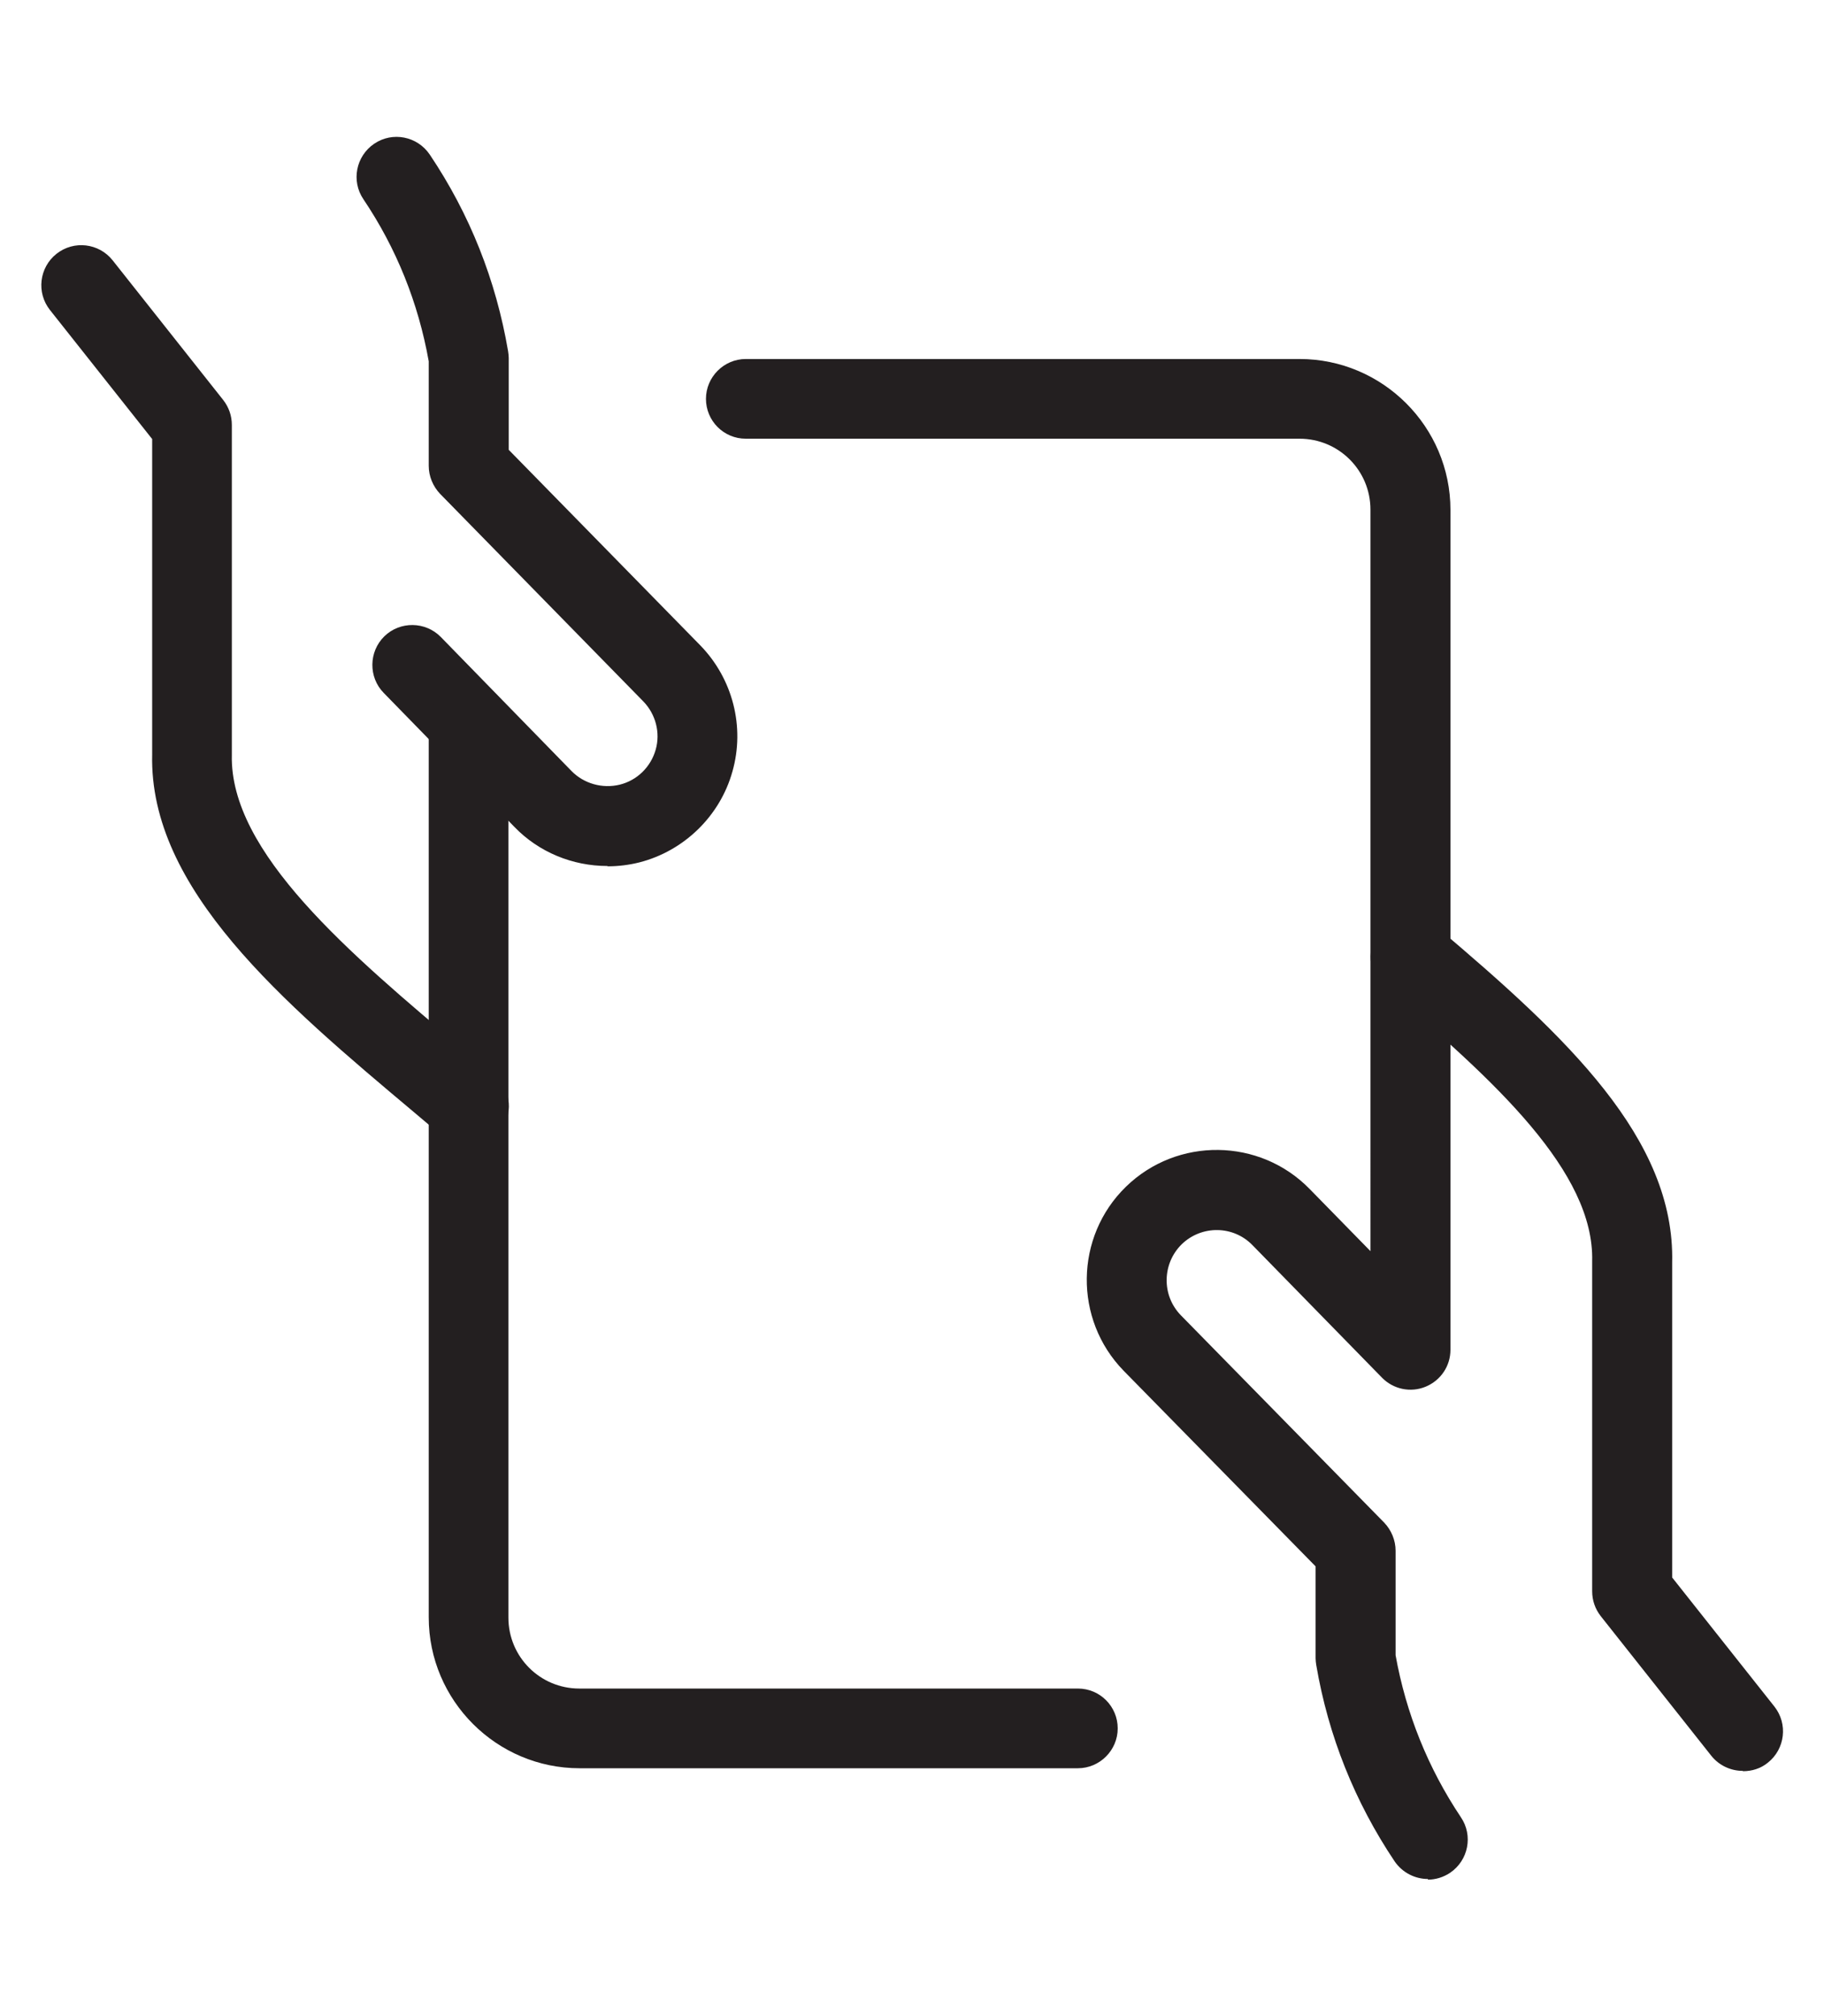
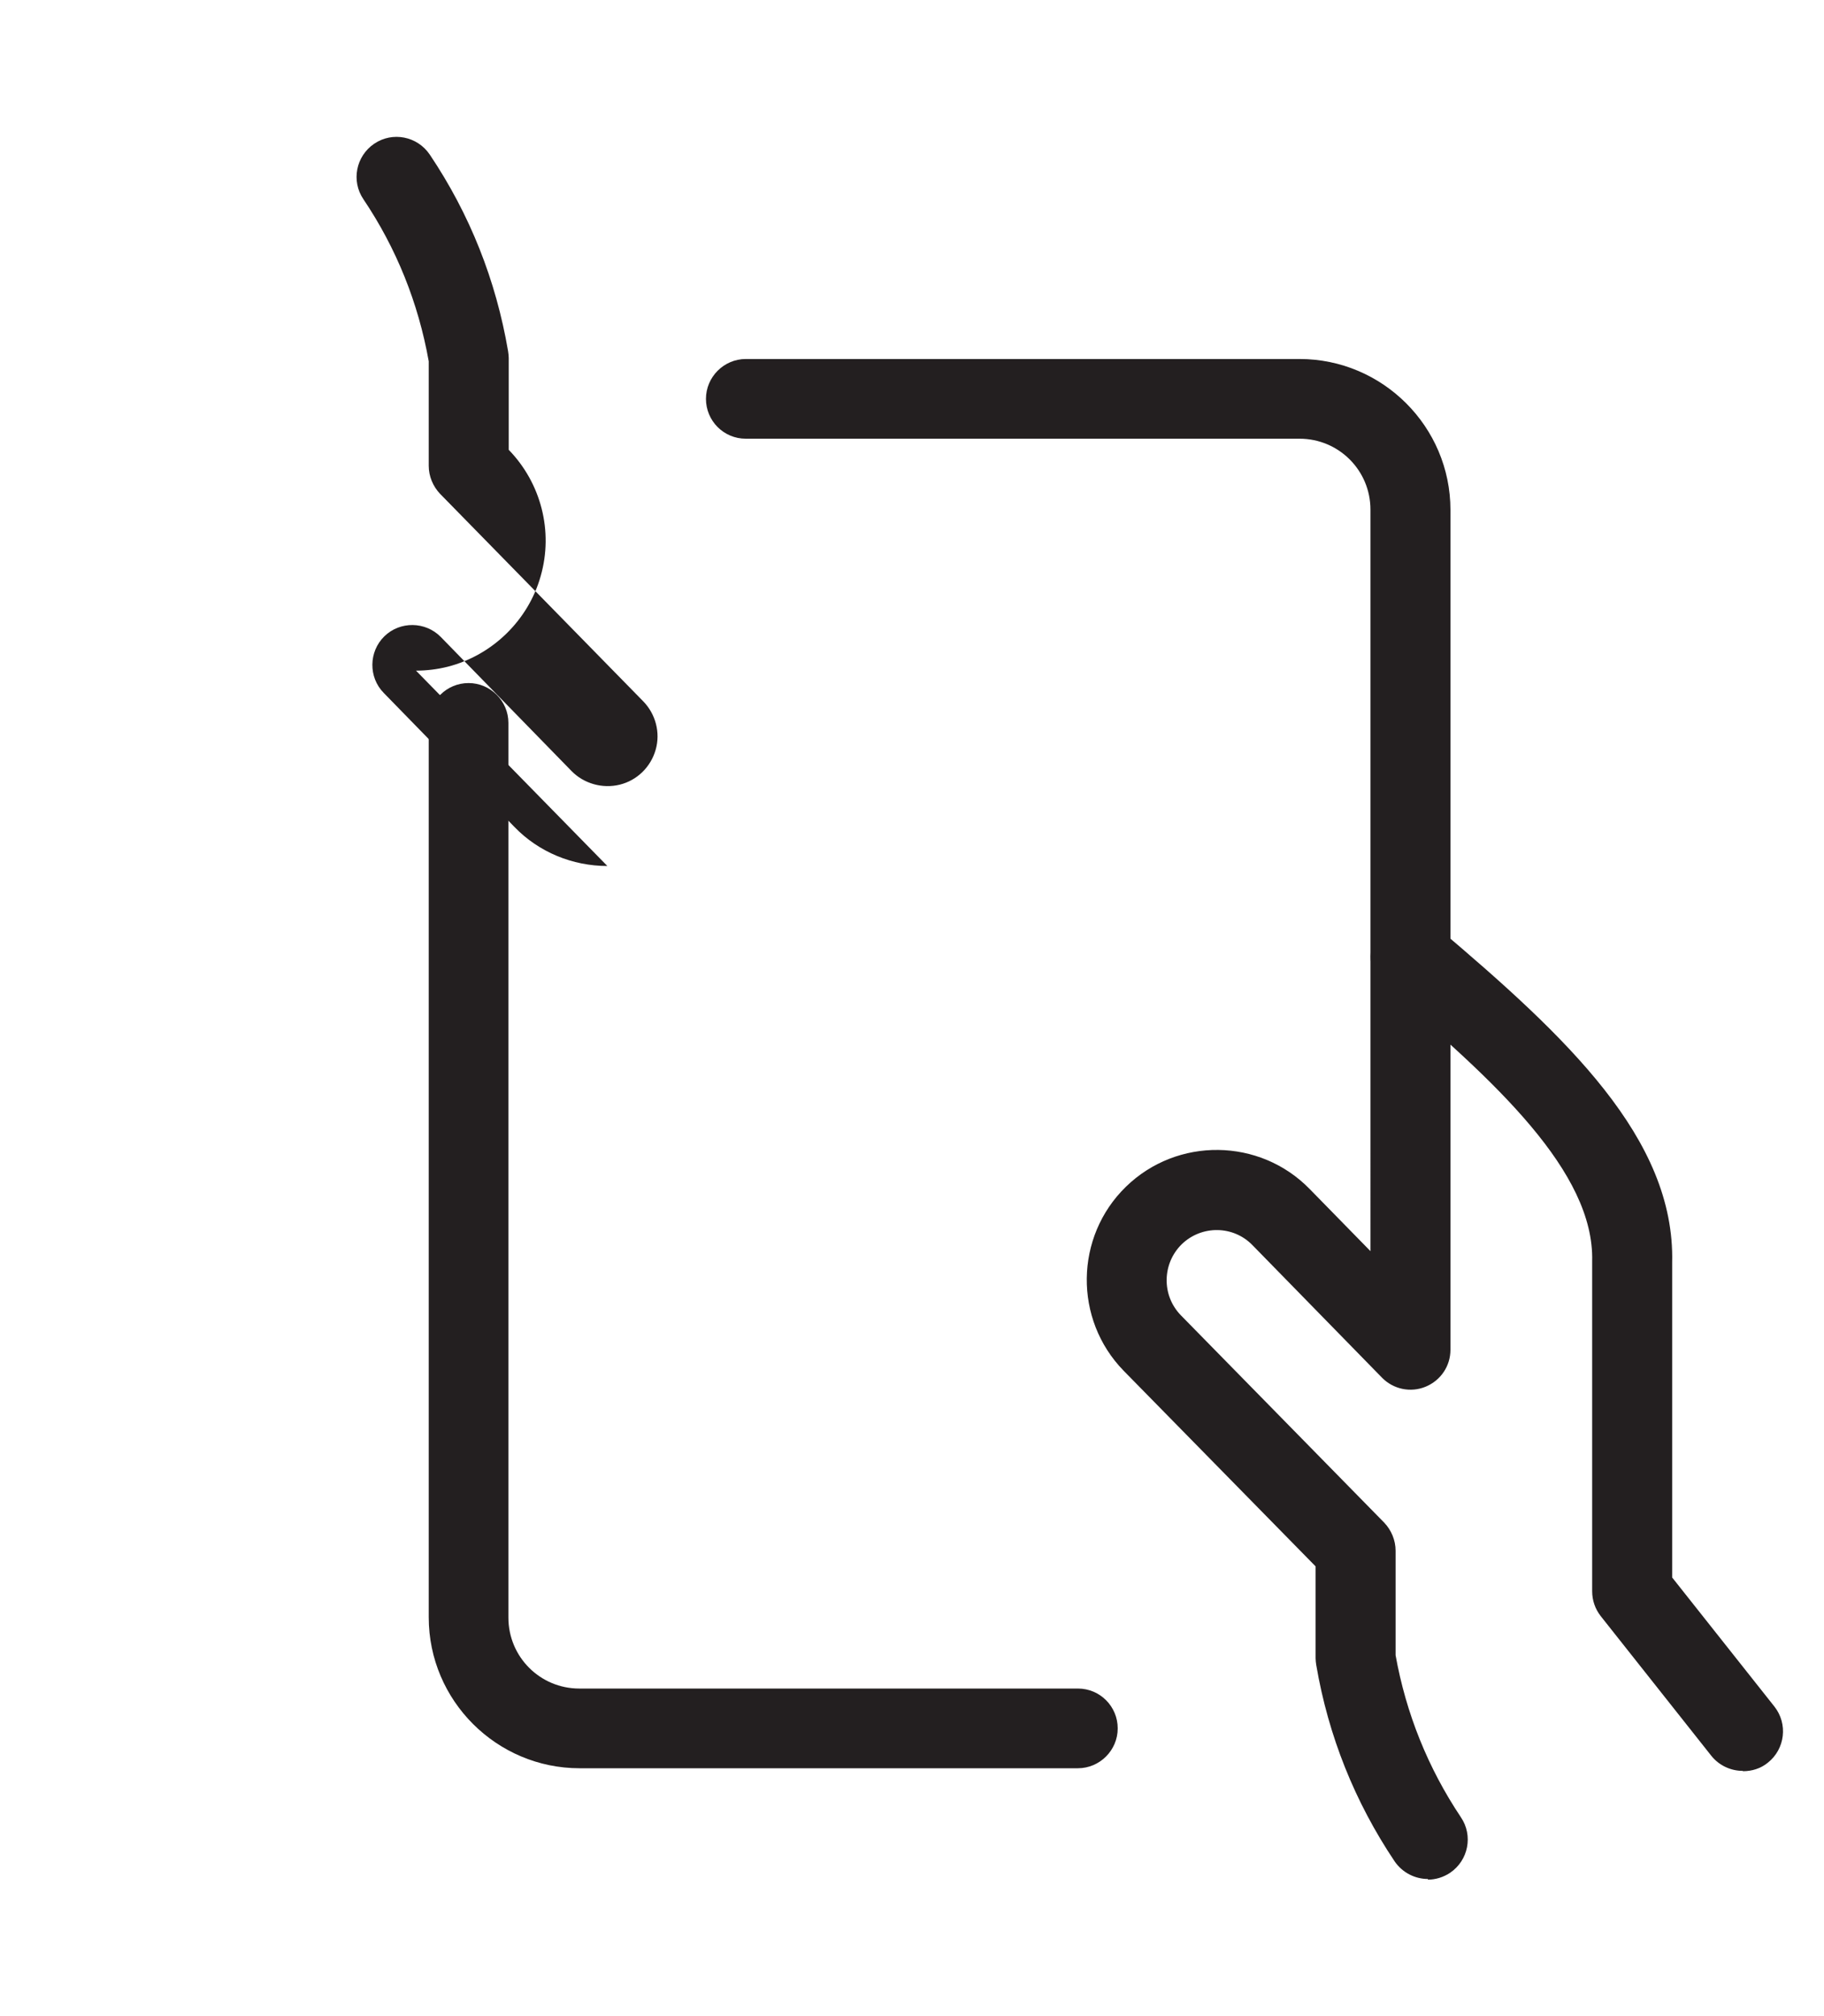
<svg xmlns="http://www.w3.org/2000/svg" id="Layer_1" data-name="Layer 1" viewBox="0 0 55.86 61.71">
  <defs>
    <style>
      .cls-1 {
        fill: #231f20;
      }
    </style>
  </defs>
  <g id="Business-Products_Business-Deals_business-contract-give" data-name="Business-Products / Business-Deals / business-contract-give">
    <g id="Group_32" data-name="Group 32">
      <g id="business-contract-give">
        <g id="Shape_175" data-name="Shape 175">
-           <path class="cls-1" d="M14.36,35.09c-.28,0-.56-.1-.79-.29l-.9-.76c-3.99-3.35-8.11-6.82-8.01-10.95V13.44l-3.13-3.95c-.42-.53-.33-1.3,.2-1.72,.53-.42,1.3-.33,1.72,.2l3.39,4.28c.17,.22,.26,.48,.26,.76v10.1c-.07,2.98,3.59,6.07,7.14,9.05l.91,.77c.52,.44,.58,1.21,.14,1.72-.24,.29-.59,.43-.93,.43Z" />
-         </g>
+           </g>
        <g id="Shape_176" data-name="Shape 176">
-           <path class="cls-1" d="M18.6,26.51c-1.06,0-2.1-.42-2.85-1.2l-4-4.1c-.47-.48-.46-1.26,.02-1.73,.48-.47,1.26-.46,1.73,.02l4,4.1c.38,.39,.95,.55,1.48,.42,.53-.13,.95-.54,1.1-1.07,.15-.52,0-1.09-.38-1.48l-6.22-6.35c-.22-.23-.35-.54-.35-.86v-3.2c-.32-1.79-.99-3.46-2-4.96-.38-.56-.23-1.32,.33-1.7,.56-.38,1.32-.23,1.7,.33,1.23,1.83,2.03,3.85,2.4,6.02,.01,.07,.02,.14,.02,.21v2.81l5.87,5.99c.99,1.02,1.37,2.49,.98,3.86-.38,1.36-1.48,2.43-2.85,2.78-.32,.08-.65,.12-.97,.12Z" />
+           <path class="cls-1" d="M18.6,26.51c-1.06,0-2.1-.42-2.85-1.2l-4-4.1c-.47-.48-.46-1.26,.02-1.73,.48-.47,1.26-.46,1.73,.02l4,4.1c.38,.39,.95,.55,1.48,.42,.53-.13,.95-.54,1.1-1.07,.15-.52,0-1.09-.38-1.48l-6.22-6.35c-.22-.23-.35-.54-.35-.86v-3.2c-.32-1.79-.99-3.46-2-4.96-.38-.56-.23-1.32,.33-1.7,.56-.38,1.32-.23,1.7,.33,1.23,1.83,2.03,3.85,2.4,6.02,.01,.07,.02,.14,.02,.21v2.81c.99,1.02,1.37,2.49,.98,3.86-.38,1.36-1.48,2.43-2.85,2.78-.32,.08-.65,.12-.97,.12Z" />
        </g>
        <g id="Shape_177" data-name="Shape 177">
          <path class="cls-1" d="M33.02,54.13h-15.27c-2.54,0-4.62-2.07-4.62-4.62V22.13c0-.68,.55-1.22,1.22-1.22s1.22,.55,1.22,1.22v27.39c0,1.2,.97,2.17,2.17,2.17h15.27c.68,0,1.22,.55,1.22,1.22s-.55,1.22-1.22,1.22Z" />
        </g>
        <g id="Shape_178" data-name="Shape 178">
          <path class="cls-1" d="M53.37,54.21c-.36,0-.72-.16-.96-.46l-3.39-4.28c-.17-.22-.26-.48-.26-.76v-10.1c.07-2.73-2.97-5.52-6.35-8.38-.52-.44-.58-1.21-.14-1.72,.44-.52,1.21-.58,1.72-.14,4,3.38,7.31,6.49,7.22,10.28v9.64l3.13,3.95c.42,.53,.33,1.3-.2,1.72-.22,.18-.49,.26-.76,.26Z" />
        </g>
        <g id="Shape_179" data-name="Shape 179">
          <path class="cls-1" d="M43.73,57.52c-.39,0-.78-.19-1.02-.54-1.22-1.82-2.03-3.84-2.4-6.01-.01-.07-.02-.14-.02-.21v-2.81l-5.88-5.99c-1.53-1.57-1.5-4.1,.07-5.63,1.57-1.53,4.1-1.5,5.63,.07l1.86,1.9V15.6c0-1.2-.97-2.17-2.17-2.17H22.84c-.68,0-1.22-.55-1.22-1.22s.55-1.22,1.22-1.22h16.96c2.54,0,4.62,2.07,4.62,4.62v25.71c0,.5-.3,.94-.76,1.13-.46,.19-.99,.08-1.34-.28l-3.96-4.05c-.59-.61-1.56-.62-2.17-.03-.6,.59-.62,1.56-.03,2.17l6.23,6.35c.22,.23,.35,.54,.35,.86v3.2c.32,1.78,.99,3.45,2,4.96,.38,.56,.23,1.32-.33,1.7-.21,.14-.45,.21-.68,.21Z" />
        </g>
      </g>
    </g>
  </g>
</svg>